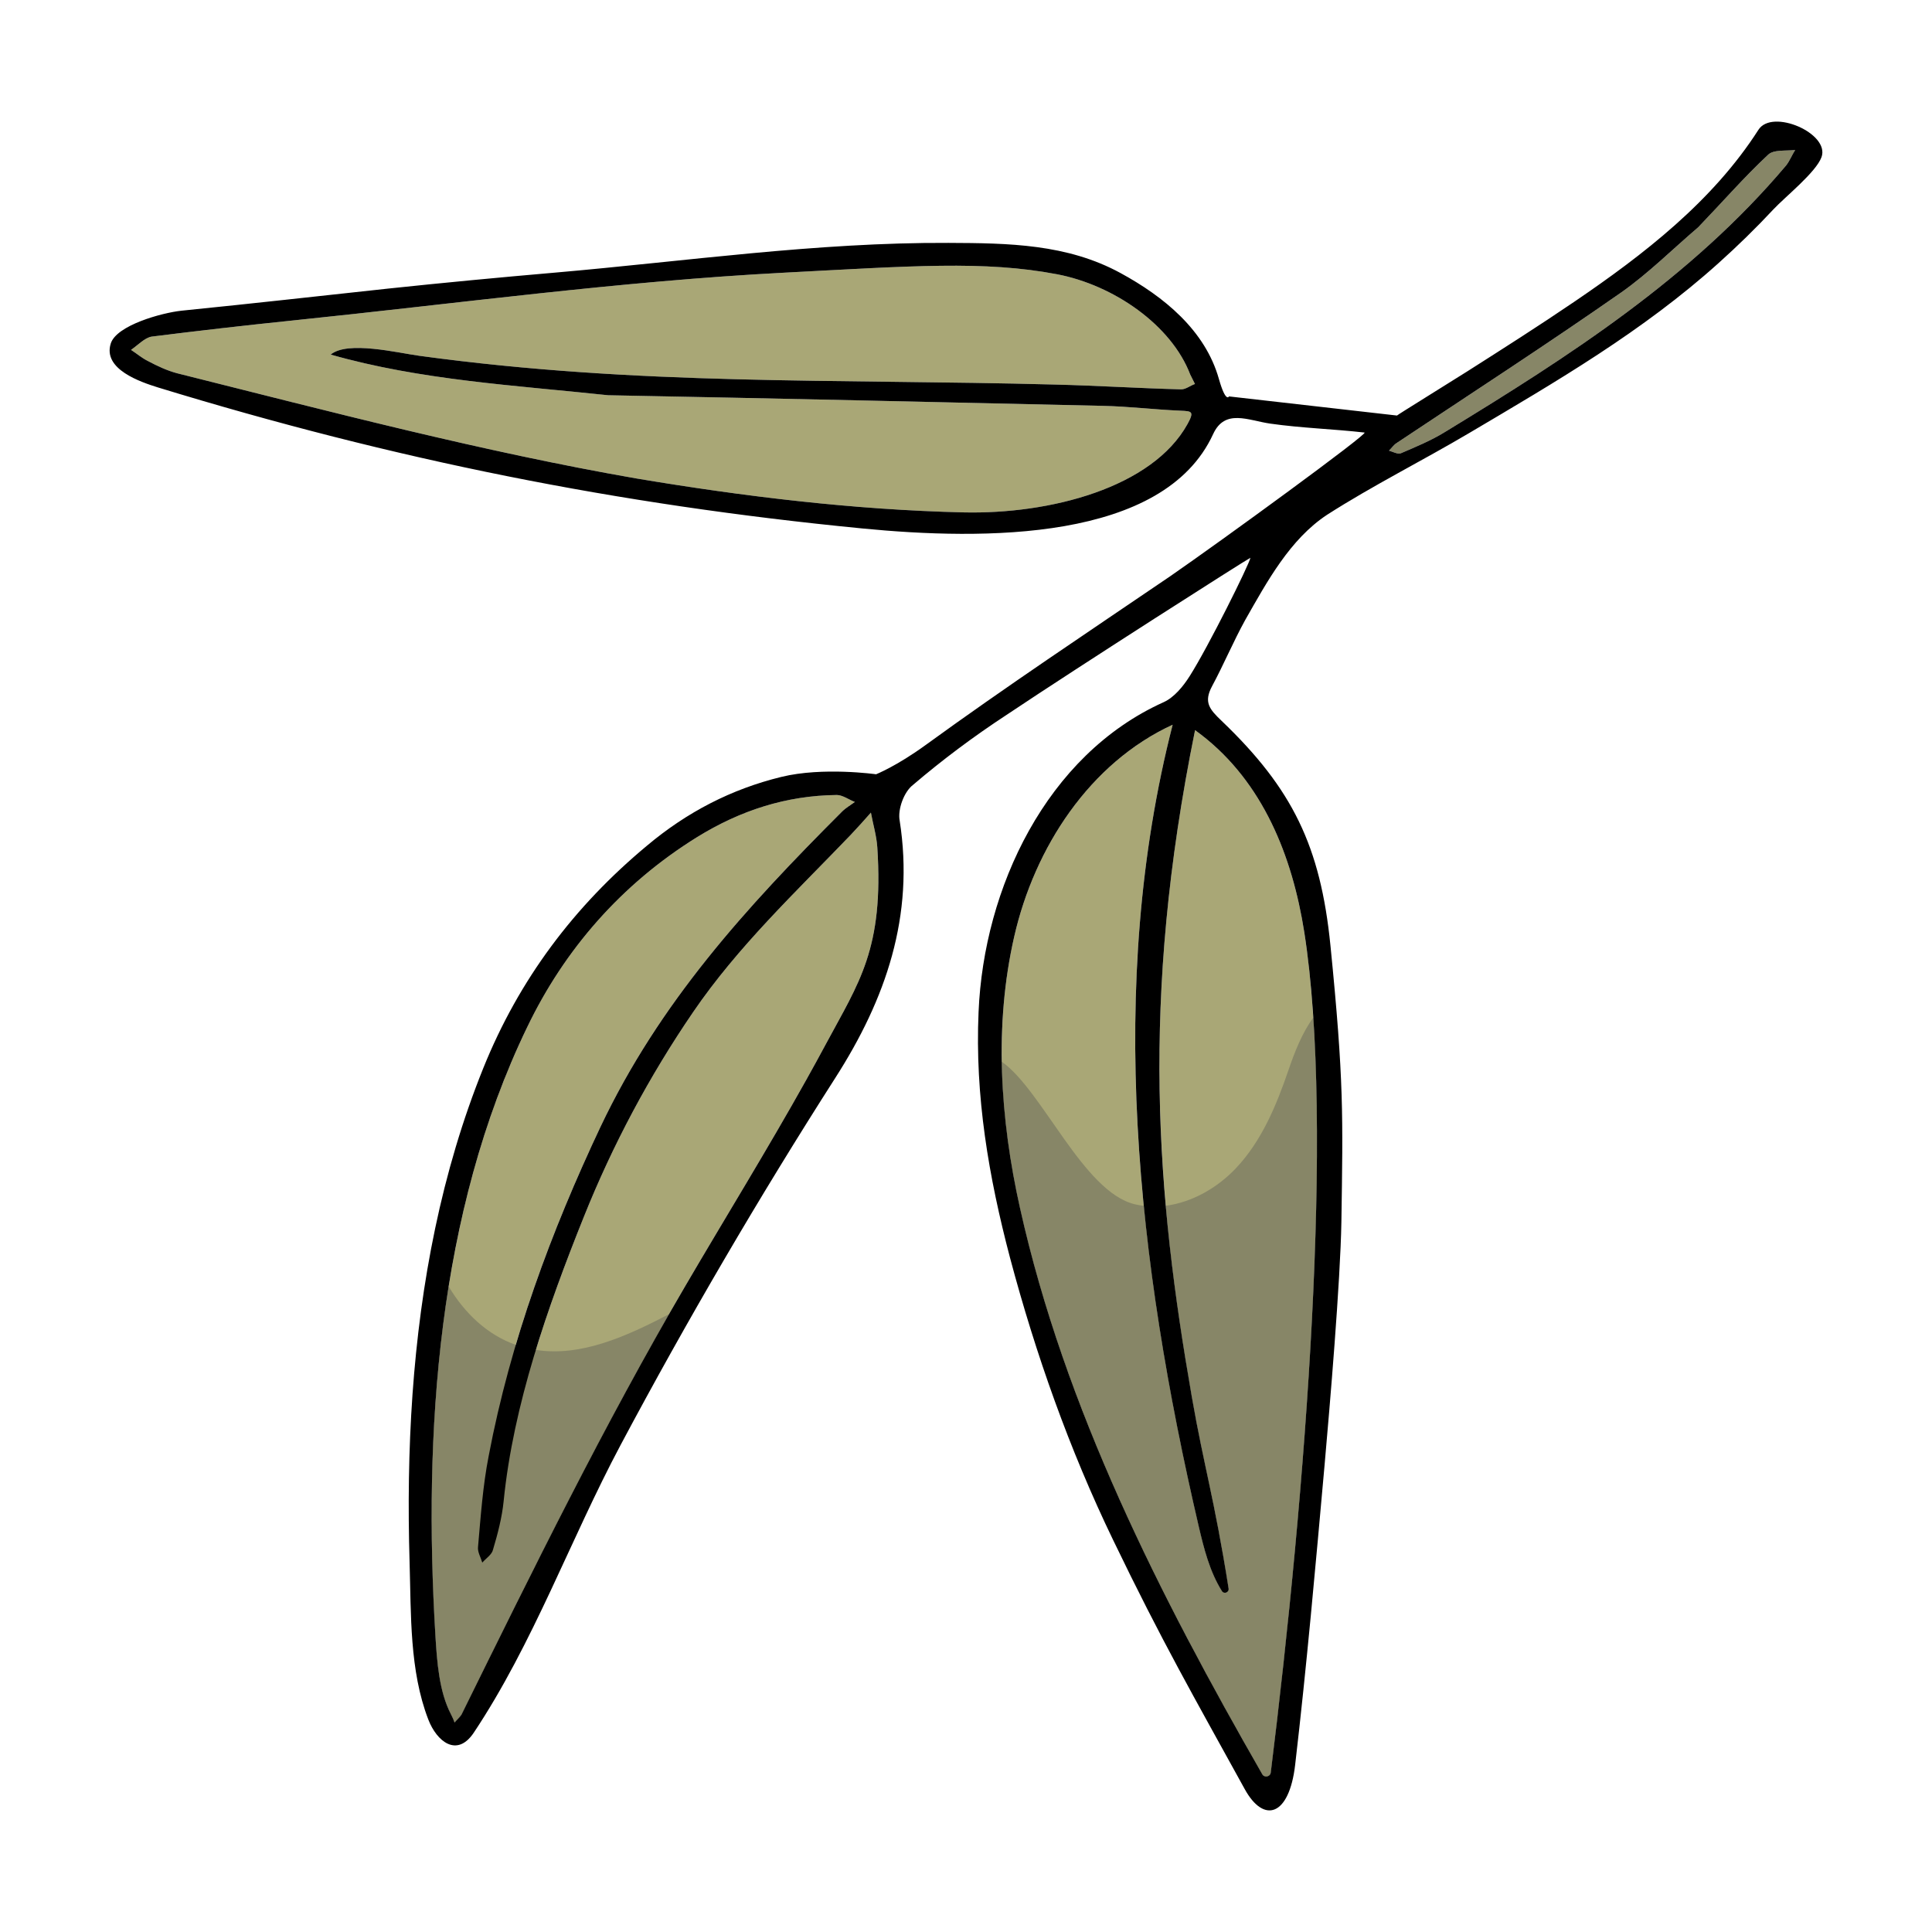
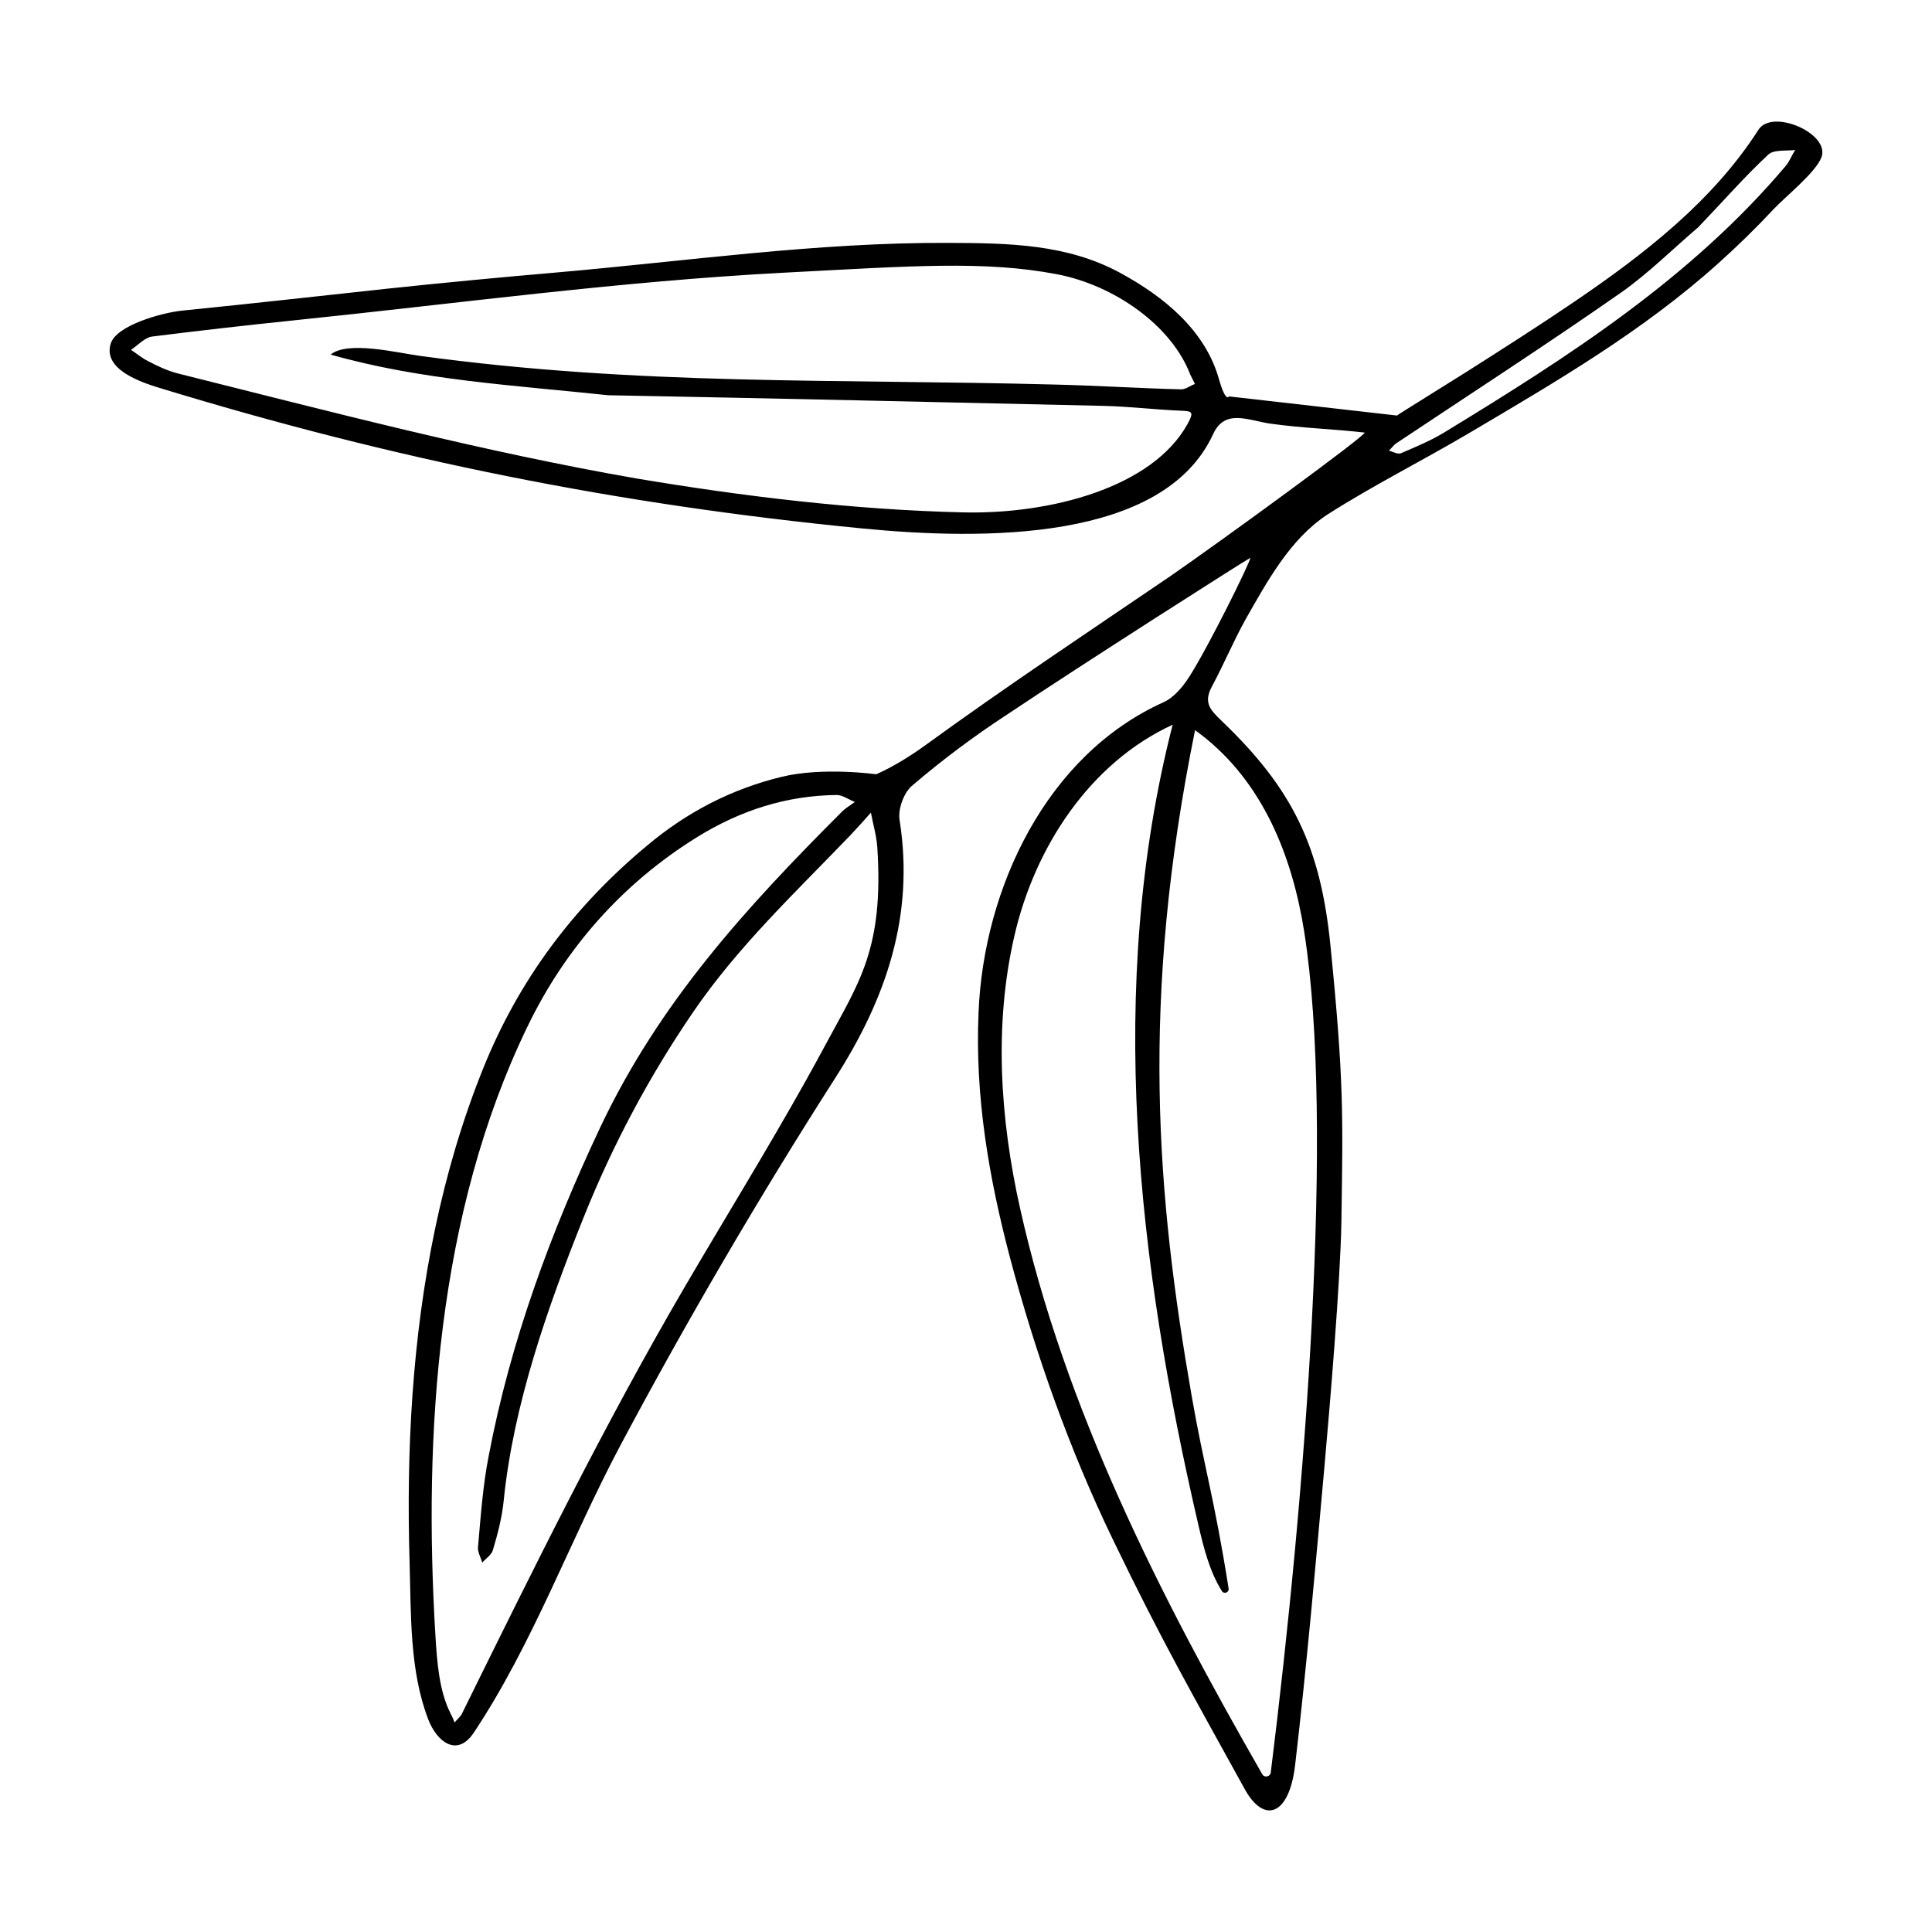
<svg xmlns="http://www.w3.org/2000/svg" viewBox="0 0 2000 2000" version="1.1" y="0" x="0" id="olive-branch" xml:space="preserve">
-   <path d="M1858.38,155.31c-3.308,4.962-5.497,10.994-9.389,15.956   c-98.216,116.458-224.55,197.551-353.121,275.92   c-14.351,8.853-30.355,15.469-45.825,22.085c-3.308,1.119-8.269-1.655-12.161-2.773   c2.773-2.724,5.01-6.032,7.735-7.735   c77.834-51.856,156.202-102.594,232.868-156.153   c28.166-19.848,52.975-44.705,79.487-67.327   c25.928-26.998,48.013-52.392,72.288-75.012   C1835.759,154.726,1848.456,156.38,1858.38,155.31z" fill="#878667" />
-   <path d="M1229.339 438.915c-36.484 65.964-142.241 93.595-232.139 91.503-113.297-2.675-226.641-16.393-338.478-35.122-159.753-27.826-317.804-69.467-475.076-108.821-10.508-2.725-21.015-7.687-30.355-12.649-6.665-3.307-11.626-7.734-17.659-11.626 7.151-4.962 14.351-12.697 21.502-13.767 48.549-6.081 96.562-11.577 145.111-16.588 169.872-17.465 339.841-40.766 510.442-49.618 129.982-6.763 206.161-12.697 281.417 1.653 59.202 11.286 118.599 52.927 137.96 103.713 1.654 3.308 3.308 6.616 4.961 9.924-4.961 1.654-9.34 5.545-14.302 5.545-43.052-1.119-86.638-3.891-130.274-4.961-229.706-6.081-429.981 1.362-658.277-29.771-22.523-3.065-74.428-15.859-91.844-1.265 93.352 26.609 191.081 31.814 287.157 42.078 174.395 3.308 343.246 7.151 512.095 10.994 27.047.584 53.511 3.892 80.558 5.011C1233.717 425.684 1236.587 425.733 1229.339 438.915zM905.454 960.107c-7.929 47.527-27.241 77.25-50.008 119.767-6.811 12.696-13.718 25.296-20.724 37.847-40.425 72.385-83.817 142.581-125.701 214.188-5.546 9.486-11.043 19.02-16.491 28.555-21.501 37.505-42.322 75.498-62.704 113.782-52.684 98.897-102.351 199.837-152.067 300.631-1.654 2.774-4.962 5.498-7.2 8.27-1.119-3.308-2.578-6.323-3.843-8.805-12.113-23.253-14.35-54.095-16.004-81.677-7.054-117.383-5.497-240.992 13.767-360.904 14.886-93.158 40.522-184.076 81.141-268.186 38.625-80.557 97.681-148.419 176.05-197.016 44.657-27.582 92.135-43.003 144.576-43.586 6.032 0 12.648 4.962 18.729 7.2-4.427 3.308-9.389 6.08-13.232 9.924-99.87 99.87-188.795 197.308-249.991 326.122-34.539 73.163-64.845 148.321-87.855 225.96-11.188 37.749-20.626 76.082-28.02 115.047-6.081 30.939-8.27 62.9-11.043 94.373-.535 4.962 2.773 10.507 4.427 16.004 3.843-4.427 9.924-8.27 11.043-13.232 4.961-16.588 9.388-33.663 11.042-50.203 5.254-52.44 17.512-105.124 33.371-156.736 14.399-46.993 31.814-93.158 49.57-137.473 29.869-74.624 67.91-145.938 113.248-212.243 46.506-68.104 106.146-124.096 163.013-183.346 7.199-7.735 14.35-15.469 21.015-23.155 2.189 12.113 5.789 23.691 6.616 35.852C910.416 910.927 909.2 937.536 905.454 960.107zM1359.467 1337.21c-7.443 164.18-24.858 343.538-43.976 497.697-.584 4.475-6.567 5.691-8.805 1.751-37.506-65.332-74.039-131.831-107.654-199.642-15.664-31.523-30.647-63.288-44.803-95.395-41.592-94.276-76.082-191.227-98.411-291.487-10.994-49.521-17.999-100.357-18.777-151.046-.681-43.635 3.162-87.221 12.939-129.836 5.497-23.934 13.426-47.576 23.593-70.099 2.773-6.129 5.74-12.161 8.854-18.097 4.67-8.999 9.778-17.804 15.275-26.366 28.749-44.852 67.958-82.212 116.215-104.443-18.924 73.893-30.258 149.002-35.414 224.695-.73 10.313-1.313 20.626-1.751 30.939-3.697 80.509-.729 161.553 7.297 242.402 9.145 92.768 24.81 185.293 44.414 276.406 3.94 18.242 8.027 36.484 12.259 54.63 5.448 23.447 11.529 47.624 24.177 67.763 2.189 3.503 7.588 1.41 6.956-2.627-13.135-83.281-23.01-117.869-34.052-176.195-1.313-7.103-2.676-14.594-4.086-22.572-11.432-65.624-21.015-130.518-26.901-197.502-5.984-67.277-8.318-136.597-5.156-210.831 0-.049 0-.049 0-.097 3.6-85.812 14.496-178.191 35.463-281.417 2.238 1.606 4.427 3.26 6.616 4.963 63.483 49.132 94.033 125.117 106.486 204.41 4.135 26.463 7.2 56.089 9.292 88.244C1364.915 1135.087 1364.234 1233.109 1359.467 1337.21z" fill="#a9a776" />
-   <path d="M1359.467 1337.21c-7.443 164.18-24.858 343.538-43.976 497.697-.584 4.475-6.567 5.691-8.805 1.751-37.506-65.332-74.039-131.831-107.654-199.642-15.664-31.523-30.647-63.288-44.803-95.395-41.592-94.276-76.082-191.227-98.411-291.487-10.994-49.521-17.999-100.357-18.777-151.046 41.981 29.48 84.352 134.749 137.619 147.544 3.113.729 6.275 1.313 9.389 1.653 9.145 92.768 24.81 185.293 44.414 276.406 3.94 18.242 8.027 36.484 12.259 54.63 5.448 23.447 11.529 47.624 24.177 67.763 2.189 3.503 7.588 1.41 6.956-2.627-13.135-83.281-23.01-117.869-34.052-176.195-1.313-7.103-2.676-14.594-4.086-22.572-11.432-65.624-21.015-130.518-26.901-197.502 27.193-3.503 53.413-18.534 72.58-38.82 26.707-28.214 41.981-65.136 54.532-101.913 6.227-18.242 14.156-38.528 25.588-53.997C1364.915 1135.087 1364.234 1233.109 1359.467 1337.21zM692.531 1360.464c-21.501 37.505-42.322 75.498-62.704 113.782-52.684 98.897-102.351 199.837-152.067 300.631-1.654 2.774-4.962 5.498-7.2 8.27-1.119-3.308-2.578-6.323-3.843-8.805-12.113-23.253-14.35-54.095-16.004-81.677-7.054-117.383-5.497-240.992 13.767-360.904 16.248 27.338 39.744 50.008 69.418 60.418.146.097.341.146.487.194 6.762 2.335 13.523 3.989 20.334 5.06C600.98 1404.684 647.437 1383.96 692.531 1360.464z" fill="#878667" />
  <path d="M1820.338,134.343c-47.284,73.894-118.793,129.204-190.449,177.899   c-36.533,24.858-73.942,48.646-111.253,72.385   c-12.502,7.978-72.483,45.095-72.483,45.533l-173.909-19.799   c0,0-3.26,7.054-10.362-17.804c-14.205-50.786-57.256-85.569-101.816-109.843   c-55.359-30.208-115.923-31.036-178.238-31.279   c-136.549-0.633-271.785,19.02-407.507,30.793   c-57.402,4.961-115.339,10.458-172.742,16.539   c-81.676,8.805-132.025,14.594-213.701,22.863   c-20.431,2.189-67.229,15.081-73.212,33.955   c-8.513,26.755,31.036,39.89,48.694,45.436   c244.981,74.963,475.757,121.322,729.349,146.035   c125.02,12.21,311.82,13.864,363.093-97.633   c12.259-26.706,36.29-14.156,59.153-10.896   c32.35,4.621,65.137,5.546,97.584,9.243   c4.961,0.535-147.884,111.983-201.443,148.954   c-84.401,57.402-169.969,114.269-252.716,174.396   c-30.355,22.085-51.467,30.404-51.467,30.404s-54.97-7.832-98.07,2.724   c-51.759,12.648-97.681,36.387-139.079,71.169   c-75.596,62.899-132.414,138.495-169.385,230.095   c-43.392,107.507-65.185,222.555-73.358,337.895   c-4.086,57.937-4.767,116.117-3.016,174.152   c1.605,53.607-0.195,111.837,19.41,162.574   c8.659,22.474,29.528,39.694,47.041,13.524   c61.537-92.378,99.87-199.984,152.067-297.956   c68.591-128.814,143.651-257.094,222.068-379.682   c52.392-81.677,82.212-167.78,66.742-266.531   c-2.189-11.577,4.427-29.819,13.815-36.97   c30.355-25.928,62.899-50.251,96.562-72.288   c78.369-52.44,247.219-160.045,252.716-162.818   c-1.119,6.616-43.587,92.184-62.899,122.539   c-6.616,10.459-16.004,22.037-27.047,26.999   c-121.274,54.629-186.119,192.492-191.47,320.625   c-3.843,87.174,10.459,170.504,32.544,254.419   c26.609,100.065,61.586,198.67,106.535,291.777   c51.273,106.39,83.282,161.699,136.452,258.311   c19.799,35.998,46.019,28.069,52.197-25.15   c11.967-102.692,21.21-206.988,30.404-309.729   c5.497-61.828,16.394-190.108,17.464-252.423   c1.654-109.843,2.676-145.938-11.334-285.989   c-10.265-102.692-39.258-162.331-112.616-232.528   c-12.697-12.112-18.777-19.312-9.972-35.852   c12.161-22.621,22.085-46.359,34.247-68.396   c22.621-39.744,46.36-83.817,84.985-109.21   c47.43-30.355,98.216-55.7,146.765-84.401   c90.676-53.608,179.99-105.513,258.553-176.244   c19.604-17.61,38.479-35.998,56.429-55.262   c12.21-13.086,44.219-38.479,49.959-54.24   C1894.523,138.138,1834.592,112.064,1820.338,134.343z M629.486,409.144   c174.395,3.308,343.246,7.151,512.095,10.994   c27.047,0.584,53.511,3.892,80.558,5.011c11.578,0.535,14.448,0.584,7.2,13.767   c-36.484,65.964-142.241,93.595-232.139,91.503   c-113.297-2.675-226.641-16.393-338.478-35.122   c-159.753-27.826-317.804-69.467-475.076-108.821   c-10.508-2.725-21.015-7.687-30.355-12.649c-6.665-3.307-11.626-7.734-17.659-11.626   c7.151-4.962,14.351-12.697,21.502-13.767   c48.549-6.081,96.562-11.577,145.111-16.588   c169.872-17.465,339.841-40.766,510.442-49.618   c129.982-6.763,206.161-12.697,281.417,1.653   c59.202,11.286,118.599,52.927,137.96,103.713   c1.654,3.308,3.308,6.616,4.961,9.924c-4.961,1.654-9.34,5.545-14.302,5.545   c-43.052-1.119-86.638-3.891-130.274-4.961   c-229.706-6.081-429.981,1.362-658.277-29.771   c-22.523-3.065-74.428-15.859-91.844-1.265   C435.681,393.675,533.41,398.88,629.486,409.144z M855.447,1079.874   c-6.811,12.696-13.718,25.296-20.724,37.847   c-40.425,72.385-83.817,142.581-125.701,214.188   c-83.72,143.214-157.418,293.237-231.263,442.969   c-1.654,2.774-4.962,5.498-7.2,8.27c-1.119-3.308-2.578-6.323-3.843-8.805   c-12.113-23.253-14.35-54.095-16.004-81.677   c-12.502-208.497,1.994-436.646,94.908-629.089   c38.625-80.557,97.681-148.419,176.05-197.016   c44.657-27.582,92.135-43.003,144.576-43.586c6.032,0,12.648,4.962,18.729,7.2   c-4.427,3.308-9.389,6.08-13.232,9.924   c-99.87,99.87-188.795,197.308-249.991,326.122   c-51.322,108.724-93.254,221.825-115.875,341.008   c-6.081,30.939-8.27,62.9-11.043,94.373   c-0.535,4.962,2.773,10.507,4.427,16.004c3.843-4.427,9.924-8.27,11.043-13.232   c4.961-16.588,9.388-33.663,11.042-50.203   c10.021-100.211,45.63-201.151,82.941-294.21   c29.869-74.624,67.91-145.938,113.248-212.243   c46.506-68.104,106.146-124.096,163.013-183.346   c7.199-7.735,14.35-15.469,21.015-23.155c2.189,12.113,5.789,23.691,6.616,35.852   C915.086,982.29,889.061,1017.169,855.447,1079.874z M1350.224,965.216   c31.231,199.448,1.362,579.227-34.733,869.692   c-0.584,4.475-6.567,5.691-8.805,1.751   c-106.048-184.854-204.605-378.708-250.867-586.524   c-20.528-92.232-26.95-188.795-5.838-280.881   c21.064-92.087,78.125-179.504,163.937-219.004   c-69.321,270.471-36.484,557.093,26.804,829.072   c5.448,23.447,11.529,47.624,24.177,67.763c2.189,3.503,7.588,1.41,6.956-2.627   c-14.74-93.497-25.393-125.603-38.139-198.767   c-36.193-207.767-53.705-408.528,3.405-689.849   c2.238,1.606,4.427,3.26,6.616,4.963   C1307.221,809.938,1337.771,885.923,1350.224,965.216z M1848.991,171.266   c-98.216,116.458-224.55,197.551-353.121,275.92   c-14.351,8.853-30.355,15.469-45.825,22.085c-3.308,1.119-8.269-1.655-12.161-2.773   c2.773-2.724,5.01-6.032,7.735-7.735   c77.834-51.856,156.202-102.594,232.868-156.153   c28.166-19.848,52.975-44.705,79.487-67.327   c25.928-26.998,48.013-52.392,72.288-75.012   c5.497-5.546,18.193-3.891,28.117-4.962   C1855.071,160.272,1852.882,166.304,1848.991,171.266z" />
</svg>